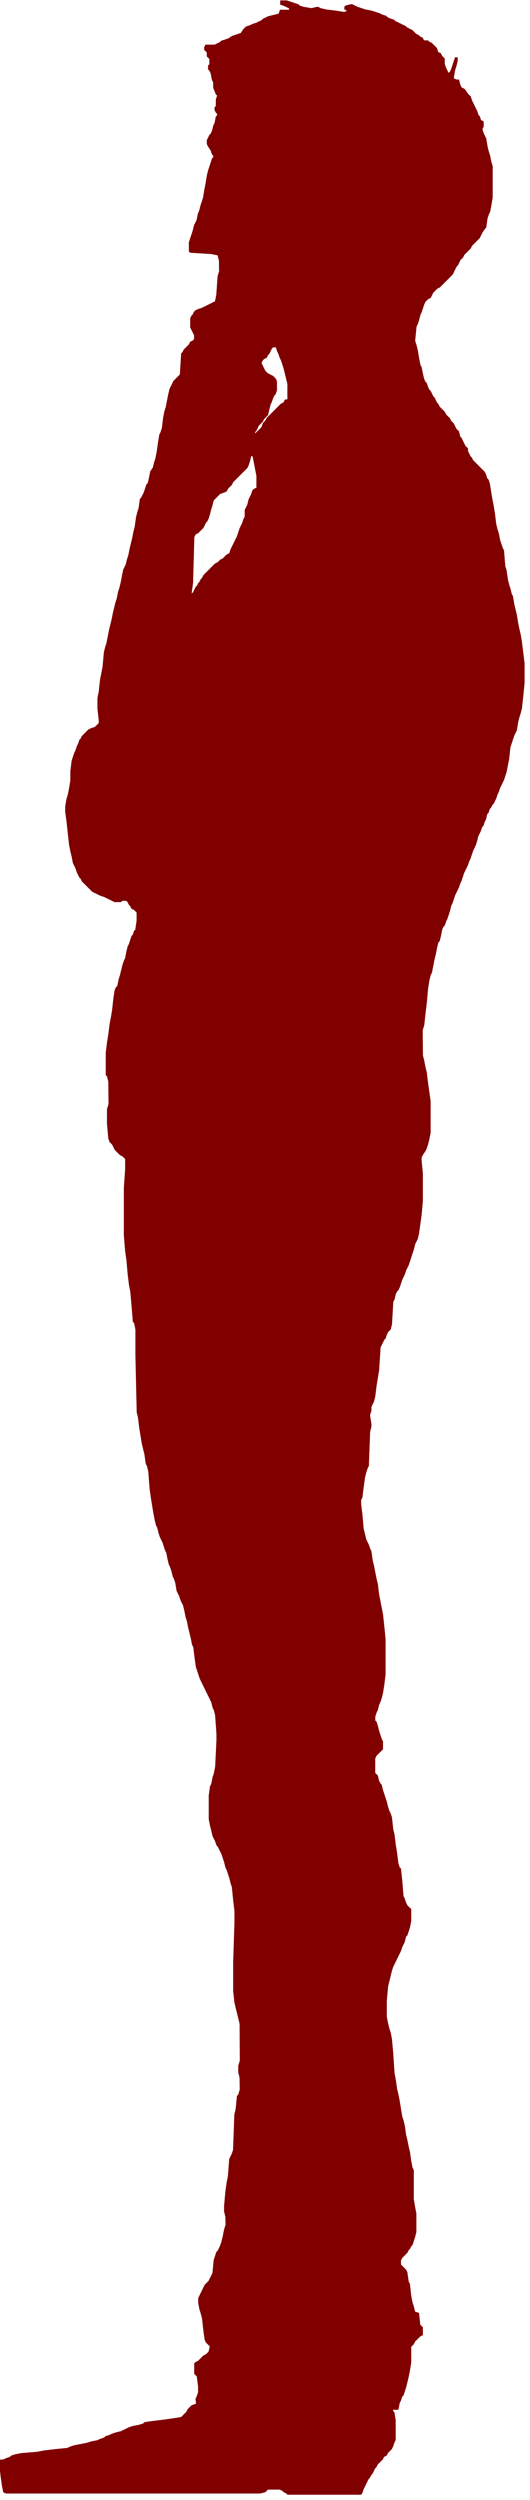
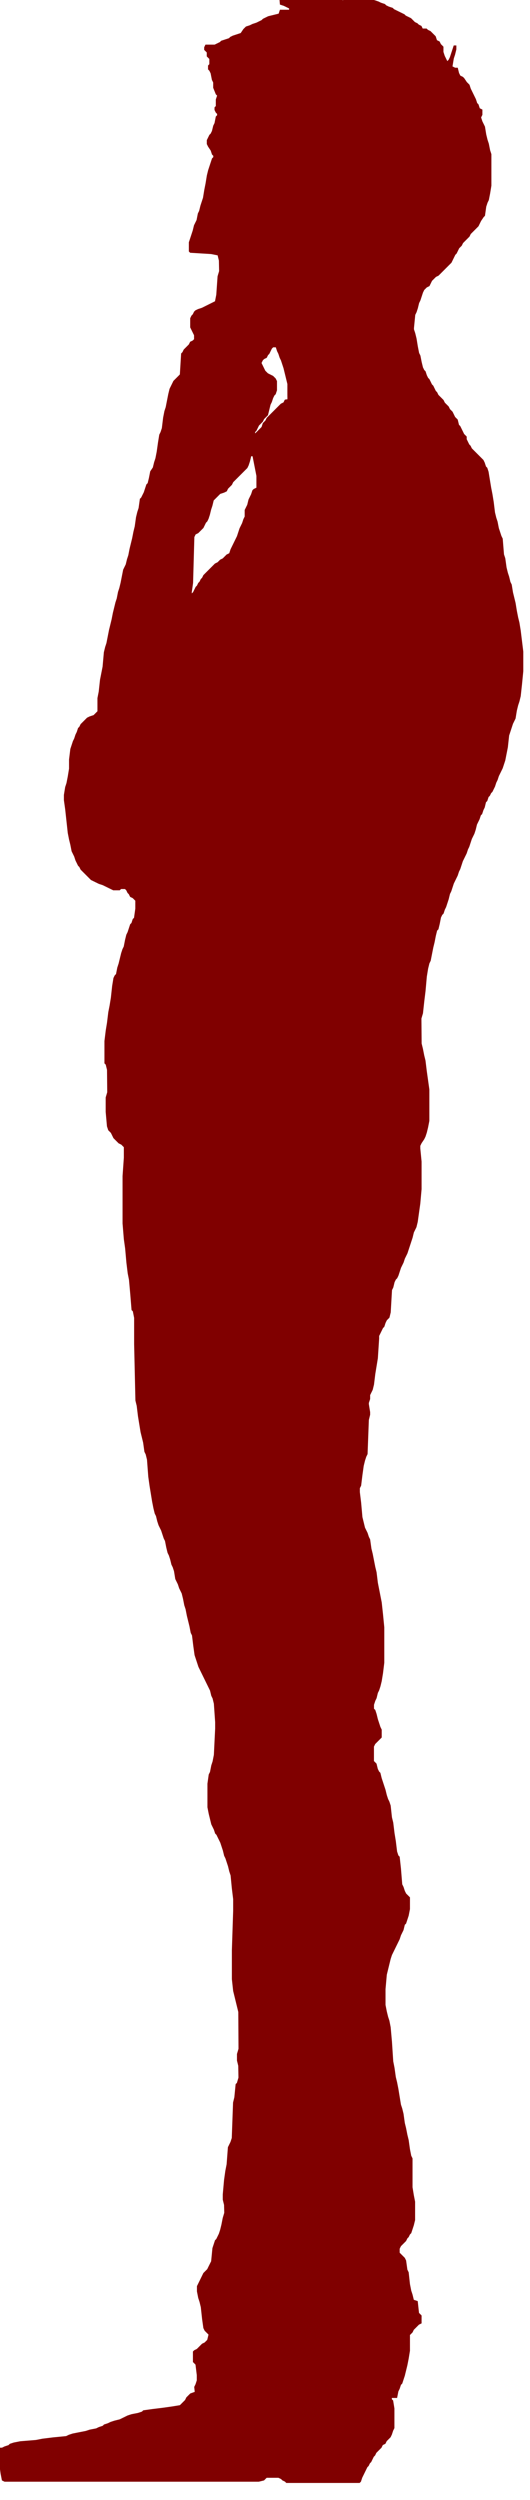
<svg xmlns="http://www.w3.org/2000/svg" clip-rule="evenodd" fill="#800000" fill-rule="evenodd" height="48.5" image-rendering="optimizeQuality" preserveAspectRatio="xMidYMid meet" shape-rendering="geometricPrecision" text-rendering="geometricPrecision" version="1" viewBox="19.3 0.4 10.3 48.5" width="10.3" zoomAndPan="magnify">
  <g id="change1_1">
-     <path d="m24.23 9.887l-0.025 0.025-0.025 0.076-0.025 0.051-0.025 0.051-0.025 0.102-0.025 0.051-0.025 0.051v0.127l-0.025 0.051-0.025 0.076-0.025 0.051-0.025 0.051-0.025 0.076-0.025 0.076-0.025 0.051-0.025 0.051-0.025 0.051-0.025 0.051-0.025 0.051-0.025 0.076-0.051 0.025-0.025 0.025-0.025 0.025-0.025 0.025-0.051 0.025-0.025 0.025-0.025 0.025-0.051 0.025-0.025 0.025-0.025 0.025-0.025 0.025-0.025 0.025-0.025 0.025-0.025 0.025-0.025 0.025-0.025 0.025-0.025 0.025-0.025 0.051-0.025 0.025-0.025 0.051-0.025 0.025-0.025 0.051-0.025 0.025-0.025 0.051-0.025 0.051-0.025 0.025v-0.025l0.025-0.178 0.025-0.891 0.025-0.051 0.051-0.025 0.025-0.025 0.025-0.025 0.025-0.025 0.025-0.025 0.025-0.051 0.025-0.051 0.025-0.025 0.025-0.051 0.025-0.076 0.025-0.102 0.025-0.076 0.025-0.102 0.127-0.127 0.076-0.025 0.051-0.025 0.025-0.051 0.025-0.025 0.025-0.025 0.025-0.025 0.025-0.051 0.025-0.025 0.025-0.025 0.025-0.025 0.025-0.025 0.025-0.025 0.025-0.025 0.025-0.025 0.025-0.025 0.025-0.025 0.025-0.025 0.025-0.025 0.025-0.051 0.025-0.076 0.025-0.102h0.026l0.025 0.127 0.025 0.127 0.025 0.127v0.229l-0.051 0.025zm0.153-2.445l0.025-0.051 0.025-0.025 0.051-0.025 0.025-0.051 0.025-0.025 0.025-0.051 0.025-0.051 0.025-0.025h0.051l0.025 0.076 0.025 0.051 0.025 0.076 0.025 0.051 0.025 0.076 0.025 0.076 0.025 0.102 0.025 0.102 0.025 0.102v0.204c0 0.139 0.012 0.075-0.051 0.102l-0.025 0.051-0.051 0.025-0.025 0.025-0.025 0.025-0.025 0.025-0.025 0.025-0.025 0.025-0.025 0.025-0.025 0.025-0.025 0.025-0.025 0.025-0.025 0.025-0.025 0.025-0.025 0.051-0.025 0.025-0.025 0.025-0.025 0.076-0.025 0.025-0.025 0.025-0.025 0.025-0.025 0.025-0.025 0.025v-0.026l0.025-0.025 0.025-0.051 0.025-0.051 0.025-0.025 0.025-0.025 0.025-0.025 0.025-0.051 0.025-0.025 0.025-0.025 0.025-0.025 0.025-0.102 0.025-0.102 0.025-0.051 0.025-0.076 0.025-0.051 0.025-0.025 0.025-0.076v-0.178l-0.025-0.051-0.025-0.025-0.025-0.025-0.102-0.051-0.025-0.025-0.025-0.025-0.025-0.051-0.025-0.051-0.025-0.051zm1.885-6.75c0.045-0.045-0.045 0.045 0 0zm-0.102-0.025zm-1.426-0.178l0.076 0.025 0.051 0.025 0.051 0.025v0.025h-0.178l-0.025 0.076-0.102 0.025-0.102 0.025-0.051 0.025-0.051 0.025-0.025 0.025-0.051 0.025-0.051 0.025-0.076 0.025-0.051 0.025-0.076 0.025-0.025 0.025-0.025 0.025-0.051 0.076-0.076 0.025-0.076 0.025-0.051 0.025-0.025 0.025-0.076 0.025-0.076 0.025-0.025 0.025-0.051 0.025-0.051 0.025h-0.178l-0.025 0.051v0.051l0.025 0.025 0.025 0.025v0.076l0.025 0.025 0.025 0.025v0.102l-0.025 0.025v0.076l0.025 0.025 0.025 0.051 0.025 0.127 0.025 0.051v0.102l0.051 0.127 0.025 0.025-0.025 0.076v0.127l-0.025 0.025v0.051l0.025 0.051 0.025 0.025v0.026l-0.025 0.025-0.025 0.127-0.025 0.051-0.025 0.102-0.025 0.051-0.025 0.025-0.025 0.051-0.025 0.051v0.076l0.025 0.051 0.051 0.076 0.025 0.076 0.025 0.025v0.026l-0.025 0.025-0.025 0.076-0.025 0.076-0.025 0.076-0.025 0.102-0.025 0.153-0.025 0.127-0.025 0.153-0.025 0.076-0.025 0.076-0.025 0.102-0.025 0.051-0.025 0.127-0.025 0.051-0.025 0.051-0.025 0.102-0.025 0.076-0.025 0.076-0.025 0.076v0.178l0.025 0.025 0.407 0.025 0.127 0.025 0.025 0.102 0.004 0.204-0.03 0.101-0.025 0.357-0.025 0.127-0.255 0.127-0.076 0.025-0.051 0.025-0.025 0.025-0.025 0.051-0.025 0.025-0.025 0.051v0.178l0.025 0.051 0.025 0.051 0.025 0.051v0.076l-0.025 0.025-0.051 0.025-0.025 0.051-0.025 0.025-0.025 0.025-0.025 0.025-0.025 0.025-0.025 0.051-0.025 0.025-0.025 0.407-0.025 0.025-0.025 0.025-0.025 0.025-0.025 0.025-0.025 0.025-0.025 0.051-0.025 0.051-0.025 0.051-0.025 0.102-0.025 0.127-0.025 0.127-0.025 0.076-0.025 0.127-0.025 0.204-0.025 0.076-0.025 0.051-0.025 0.153-0.025 0.178-0.025 0.127-0.025 0.076-0.025 0.102-0.051 0.076-0.025 0.127-0.025 0.102-0.025 0.025-0.025 0.076-0.025 0.076-0.051 0.102-0.025 0.025-0.025 0.178-0.025 0.076-0.025 0.102-0.025 0.178-0.025 0.102-0.025 0.127-0.025 0.102-0.025 0.102-0.025 0.127-0.025 0.076-0.025 0.102-0.025 0.051-0.025 0.051-0.025 0.127-0.025 0.127-0.025 0.102-0.025 0.076-0.025 0.127-0.025 0.076-0.025 0.102-0.025 0.102-0.025 0.127-0.025 0.102-0.025 0.102-0.025 0.127-0.025 0.127-0.025 0.076-0.025 0.102-0.025 0.28-0.025 0.127-0.025 0.127-0.025 0.229-0.025 0.127v0.204l0.025 0.229v0.051l-0.025 0.025-0.025 0.025-0.025 0.025-0.076 0.025-0.051 0.025-0.025 0.025-0.025 0.025-0.025 0.025-0.025 0.025-0.025 0.025-0.025 0.051-0.025 0.025-0.025 0.076-0.025 0.051-0.025 0.076-0.025 0.051-0.025 0.076-0.025 0.076-0.025 0.204v0.178l-0.025 0.153-0.025 0.127-0.025 0.076-0.025 0.153v0.102l0.025 0.178 0.025 0.229 0.025 0.229 0.025 0.127 0.025 0.102 0.025 0.127 0.025 0.051 0.025 0.051 0.025 0.076 0.025 0.051 0.025 0.051 0.025 0.025 0.025 0.051 0.025 0.025 0.025 0.025 0.025 0.025 0.025 0.025 0.025 0.025 0.051 0.051 0.025 0.025 0.051 0.025 0.051 0.025 0.051 0.025 0.076 0.025 0.051 0.025 0.051 0.025 0.051 0.025 0.051 0.025h0.127l0.025-0.025h0.076l0.025 0.025 0.025 0.051 0.025 0.025 0.025 0.051 0.051 0.025 0.025 0.025 0.025 0.025v0.153l-0.025 0.178-0.025 0.025-0.025 0.076-0.025 0.025-0.025 0.076-0.025 0.076-0.025 0.051-0.025 0.102-0.025 0.127-0.025 0.051-0.025 0.076-0.025 0.102-0.025 0.102-0.025 0.076-0.025 0.127-0.025 0.025-0.025 0.051-0.025 0.153-0.025 0.229-0.025 0.153-0.025 0.127-0.025 0.204-0.025 0.153-0.025 0.204v0.433l0.025 0.025 0.025 0.102 0.004 0.434-0.03 0.101v0.28l0.025 0.28 0.025 0.076 0.051 0.051 0.025 0.051 0.025 0.051 0.025 0.025 0.051 0.051 0.025 0.025 0.051 0.025 0.025 0.025 0.025 0.025v0.204l-0.025 0.357v0.917l0.025 0.306 0.025 0.178 0.025 0.28 0.025 0.204 0.025 0.127 0.025 0.28 0.025 0.306 0.025 0.025 0.025 0.127v0.509l0.025 1.095 0.025 0.102 0.025 0.204 0.025 0.153 0.025 0.153 0.025 0.102 0.025 0.102 0.025 0.178 0.025 0.051 0.025 0.102 0.025 0.331 0.025 0.178 0.025 0.153 0.025 0.153 0.025 0.127 0.025 0.102 0.025 0.051 0.025 0.102 0.025 0.076 0.025 0.051 0.025 0.051 0.025 0.076 0.025 0.076 0.025 0.051 0.025 0.127 0.025 0.102 0.025 0.051 0.025 0.076 0.025 0.102 0.025 0.051 0.025 0.076 0.025 0.153 0.025 0.051 0.025 0.051 0.025 0.076 0.025 0.051 0.025 0.051 0.025 0.102 0.025 0.127 0.025 0.076 0.025 0.127 0.025 0.102 0.025 0.102 0.025 0.127 0.025 0.051 0.025 0.204 0.025 0.178 0.025 0.076 0.025 0.076 0.025 0.076 0.025 0.051 0.025 0.051 0.025 0.051 0.025 0.051 0.025 0.051 0.025 0.051 0.025 0.051 0.025 0.051 0.025 0.051 0.025 0.102 0.025 0.051 0.025 0.102 0.025 0.357v0.127l-0.025 0.509-0.025 0.127-0.025 0.076-0.025 0.127-0.025 0.051-0.025 0.178v0.458l0.025 0.127 0.025 0.102 0.025 0.102 0.025 0.051 0.025 0.051 0.025 0.076 0.025 0.025 0.025 0.051 0.025 0.051 0.025 0.051 0.025 0.076 0.025 0.076 0.025 0.102 0.025 0.051 0.025 0.076 0.025 0.076 0.025 0.102 0.025 0.076 0.025 0.255 0.025 0.204v0.229l-0.025 0.764v0.56l0.025 0.229 0.025 0.102 0.025 0.102 0.025 0.102 0.025 0.102 0.004 0.714-0.03 0.101v0.127l0.025 0.102 0.004 0.23-0.03 0.101-0.025 0.025-0.025 0.255-0.025 0.102-0.025 0.688-0.025 0.076-0.025 0.051-0.025 0.051-0.025 0.331-0.025 0.127-0.025 0.178-0.025 0.28v0.102l0.025 0.102 0.004 0.153-0.03 0.101-0.025 0.127-0.025 0.102-0.025 0.076-0.025 0.051-0.025 0.051-0.025 0.025-0.025 0.076-0.025 0.076-0.025 0.255-0.051 0.102-0.025 0.051-0.025 0.025-0.025 0.025-0.025 0.025-0.025 0.051-0.025 0.051-0.025 0.051-0.025 0.051-0.025 0.051v0.102l0.025 0.127 0.025 0.076 0.025 0.102 0.025 0.229 0.025 0.178 0.025 0.051 0.025 0.025 0.025 0.025 0.025 0.025-0.025 0.102-0.025 0.025-0.025 0.025-0.051 0.025-0.051 0.051-0.025 0.025-0.025 0.025-0.051 0.025-0.025 0.025v0.204l0.025 0.025 0.025 0.025 0.025 0.204v0.102l-0.025 0.076-0.025 0.051 0.01 0.096-0.087 0.031-0.025 0.025-0.051 0.051-0.025 0.051-0.025 0.025-0.025 0.025-0.025 0.025-0.025 0.025-0.153 0.025-0.178 0.025-0.204 0.025-0.178 0.025-0.025 0.025-0.076 0.025-0.127 0.025-0.076 0.025-0.051 0.025-0.051 0.025-0.051 0.025-0.102 0.025-0.076 0.025-0.051 0.025-0.076 0.025-0.025 0.025-0.076 0.025-0.051 0.025-0.127 0.025-0.076 0.025-0.127 0.025-0.127 0.025-0.076 0.025-0.051 0.025-0.255 0.025-0.204 0.025-0.127 0.025-0.306 0.025-0.127 0.025-0.076 0.025-0.025 0.025-0.076 0.025-0.051 0.025h-0.051l-0.025 0.025v0.076l0.025 0.229 0.025 0.178 0.025 0.127 0.051 0.025h4.941l0.102-0.025 0.051-0.051h0.229l0.051 0.025 0.025 0.025 0.051 0.025 0.025 0.025h1.426l0.025-0.025 0.025-0.076 0.025-0.051 0.025-0.051 0.025-0.051 0.025-0.051 0.025-0.025 0.025-0.051 0.025-0.025 0.025-0.051 0.025-0.051 0.025-0.025 0.025-0.051 0.025-0.025 0.025-0.025 0.025-0.025 0.025-0.025 0.025-0.051 0.051-0.025 0.025-0.051 0.025-0.025 0.025-0.025 0.025-0.025 0.025-0.051 0.025-0.076 0.025-0.051v-0.382l-0.025-0.153-0.025-0.025v-0.025h0.102l0.025-0.127 0.025-0.051 0.025-0.076 0.025-0.025 0.025-0.076 0.025-0.076 0.025-0.102 0.025-0.102 0.025-0.127 0.025-0.153v-0.306l0.025-0.025 0.025-0.025 0.025-0.051 0.025-0.025 0.025-0.025 0.025-0.025 0.025-0.025 0.051-0.025v-0.153l-0.025-0.025-0.025-0.025-0.025-0.229-0.076-0.025-0.025-0.102-0.025-0.076-0.025-0.127-0.025-0.229-0.025-0.051-0.025-0.178-0.025-0.051-0.025-0.025-0.025-0.025-0.025-0.025-0.025-0.025v-0.076l0.025-0.051 0.025-0.025 0.025-0.025 0.025-0.025 0.025-0.025 0.025-0.051 0.025-0.025 0.025-0.051 0.025-0.025 0.025-0.076 0.025-0.076 0.025-0.102v-0.357l-0.025-0.127-0.025-0.153v-0.56l-0.025-0.051-0.025-0.127-0.025-0.178-0.025-0.102-0.025-0.127-0.025-0.102-0.025-0.178-0.025-0.102-0.025-0.076-0.025-0.153-0.025-0.153-0.025-0.127-0.025-0.102-0.025-0.178-0.025-0.127-0.025-0.382-0.025-0.28-0.025-0.127-0.025-0.076-0.025-0.102-0.025-0.127v-0.306l0.025-0.28 0.025-0.102 0.025-0.102 0.025-0.102 0.025-0.076 0.025-0.051 0.025-0.051 0.025-0.051 0.025-0.051 0.025-0.051 0.025-0.051 0.025-0.076 0.025-0.051 0.025-0.051 0.025-0.102 0.025-0.025 0.025-0.076 0.025-0.076 0.025-0.127v-0.229l-0.025-0.025-0.025-0.025-0.025-0.025-0.025-0.051-0.025-0.076-0.025-0.051-0.025-0.306-0.025-0.229-0.025-0.025-0.025-0.076-0.025-0.204-0.025-0.153-0.025-0.204-0.025-0.102-0.025-0.229-0.025-0.076-0.025-0.051-0.025-0.076-0.025-0.102-0.025-0.076-0.025-0.076-0.025-0.076-0.025-0.102-0.025-0.025-0.025-0.051-0.025-0.102-0.025-0.025-0.025-0.025v-0.28l0.025-0.051 0.025-0.025 0.025-0.025 0.051-0.051 0.025-0.025v-0.153l-0.025-0.051-0.025-0.076-0.025-0.076-0.025-0.102-0.025-0.076-0.025-0.025v-0.076l0.025-0.076 0.025-0.051 0.025-0.102 0.025-0.051 0.025-0.076 0.025-0.102 0.025-0.153 0.025-0.204v-0.688l-0.025-0.255-0.025-0.229-0.025-0.127-0.025-0.127-0.025-0.127-0.025-0.204-0.025-0.102-0.025-0.127-0.025-0.127-0.025-0.102-0.025-0.178-0.025-0.051-0.025-0.076-0.025-0.051-0.025-0.051-0.025-0.102-0.025-0.102-0.025-0.28-0.025-0.204v-0.076l0.025-0.051 0.025-0.204 0.025-0.178 0.025-0.102 0.025-0.076 0.025-0.051 0.025-0.662 0.025-0.102v-0.051l-0.025-0.153v-0.025l0.025-0.076v-0.076l0.025-0.051 0.025-0.051 0.025-0.102 0.025-0.204 0.025-0.153 0.025-0.153 0.025-0.382v-0.051l0.025-0.051 0.025-0.051 0.025-0.051 0.025-0.025 0.025-0.076 0.025-0.051 0.025-0.025 0.025-0.025 0.025-0.102 0.025-0.433 0.025-0.051 0.025-0.102 0.025-0.051 0.025-0.025 0.025-0.051 0.025-0.076 0.025-0.076 0.025-0.051 0.025-0.051 0.025-0.076 0.025-0.051 0.025-0.051 0.025-0.076 0.025-0.076 0.025-0.076 0.025-0.076 0.025-0.102 0.025-0.051 0.025-0.051 0.025-0.102 0.025-0.178 0.025-0.178 0.025-0.28v-0.535l-0.025-0.255v-0.051l0.025-0.051 0.051-0.076 0.025-0.051 0.025-0.076 0.025-0.102 0.025-0.127v-0.611l-0.025-0.178-0.025-0.178-0.025-0.204-0.025-0.102-0.025-0.127-0.025-0.102-0.004-0.485 0.03-0.101 0.025-0.229 0.025-0.204 0.025-0.28 0.025-0.153 0.025-0.102 0.025-0.051 0.025-0.127 0.025-0.127 0.025-0.102 0.025-0.127 0.025-0.102 0.025-0.025 0.025-0.102 0.025-0.127 0.025-0.051 0.025-0.025 0.025-0.076 0.025-0.051 0.025-0.076 0.025-0.076 0.025-0.102 0.025-0.051 0.025-0.076 0.025-0.076 0.025-0.051 0.025-0.051 0.025-0.051 0.025-0.076 0.025-0.051 0.025-0.076 0.025-0.076 0.025-0.051 0.025-0.051 0.025-0.051 0.025-0.076 0.025-0.051 0.025-0.076 0.025-0.076 0.025-0.051 0.025-0.051 0.025-0.076 0.025-0.102 0.025-0.051 0.025-0.051 0.025-0.076 0.025-0.025 0.025-0.076 0.025-0.051 0.025-0.102 0.025-0.025 0.025-0.076 0.025-0.025 0.025-0.051 0.025-0.025 0.025-0.051 0.025-0.051 0.025-0.076 0.025-0.051 0.025-0.076 0.025-0.051 0.025-0.051 0.025-0.051 0.025-0.076 0.025-0.076 0.025-0.127 0.025-0.127 0.025-0.229 0.025-0.076 0.025-0.076 0.025-0.076 0.025-0.051 0.025-0.051 0.025-0.153 0.025-0.102 0.025-0.076 0.025-0.102 0.025-0.229 0.025-0.255v-0.382l-0.025-0.204-0.025-0.204-0.025-0.153-0.025-0.102-0.025-0.127-0.025-0.153-0.025-0.102-0.025-0.102-0.025-0.153-0.025-0.051-0.025-0.102-0.025-0.076-0.025-0.102-0.025-0.178-0.025-0.076-0.025-0.306-0.025-0.051-0.025-0.076-0.025-0.076-0.025-0.127-0.025-0.076-0.025-0.102-0.025-0.204-0.025-0.153-0.025-0.127-0.025-0.153-0.025-0.153-0.025-0.076-0.025-0.025-0.025-0.076-0.025-0.051-0.025-0.025-0.025-0.025-0.025-0.025-0.025-0.025-0.025-0.025-0.025-0.025-0.025-0.025-0.025-0.025-0.025-0.025-0.025-0.051-0.025-0.025-0.025-0.051-0.025-0.051v-0.051l-0.025-0.025-0.025-0.025-0.025-0.051-0.025-0.051-0.025-0.051-0.025-0.025-0.025-0.102-0.025-0.025-0.025-0.025-0.025-0.051-0.025-0.051-0.025-0.025-0.025-0.025-0.025-0.051-0.025-0.025-0.025-0.025-0.025-0.025-0.025-0.051-0.025-0.025-0.025-0.025-0.025-0.025-0.025-0.025-0.025-0.051-0.025-0.025-0.025-0.051-0.025-0.051-0.025-0.025-0.025-0.051-0.025-0.051-0.025-0.025-0.025-0.051-0.025-0.076-0.025-0.025-0.025-0.051-0.025-0.102-0.025-0.127-0.025-0.051-0.025-0.127-0.025-0.153-0.025-0.102-0.025-0.076v-0.026l0.025-0.255 0.025-0.051 0.025-0.076 0.025-0.102 0.025-0.051 0.025-0.076 0.025-0.076 0.025-0.051 0.025-0.025 0.025-0.025 0.051-0.025 0.025-0.051 0.025-0.051 0.025-0.025 0.051-0.051 0.051-0.025 0.025-0.025 0.025-0.025 0.025-0.025 0.025-0.025 0.051-0.051 0.025-0.025 0.025-0.025 0.025-0.025 0.025-0.025 0.025-0.051 0.025-0.051 0.025-0.051 0.025-0.025 0.025-0.051 0.025-0.051 0.025-0.025 0.025-0.025 0.025-0.051 0.025-0.025 0.025-0.025 0.025-0.025 0.025-0.025 0.025-0.025 0.025-0.051 0.025-0.025 0.025-0.025 0.025-0.025 0.025-0.025 0.025-0.025 0.025-0.025 0.025-0.051 0.025-0.051 0.051-0.076 0.025-0.025 0.025-0.178 0.025-0.076 0.025-0.051 0.025-0.127 0.025-0.153v-0.611l-0.025-0.076-0.025-0.127-0.025-0.076-0.025-0.102-0.025-0.153-0.025-0.051-0.025-0.051-0.025-0.076 0.025-0.051v-0.102l-0.051-0.025-0.025-0.076-0.025-0.025-0.025-0.076-0.025-0.051-0.025-0.051-0.025-0.051-0.025-0.051-0.025-0.076-0.051-0.051-0.051-0.076-0.025-0.025-0.051-0.025-0.025-0.051-0.025-0.102h-0.051l-0.051-0.025 0.025-0.153 0.025-0.076 0.025-0.102v-0.076h-0.051l-0.025 0.076-0.025 0.076-0.025 0.076-0.025 0.051-0.025 0.025-0.025-0.051-0.025-0.051-0.025-0.076v-0.102l-0.025-0.025-0.025-0.025-0.025-0.051-0.051-0.025-0.025-0.076-0.025-0.025-0.025-0.025-0.025-0.025-0.025-0.025-0.051-0.025-0.025-0.025h-0.076l-0.025-0.051-0.051-0.025-0.025-0.025-0.051-0.025-0.025-0.025-0.025-0.025-0.025-0.025-0.051-0.025-0.051-0.025-0.025-0.025-0.051-0.025-0.051-0.025-0.051-0.025-0.051-0.025-0.025-0.025-0.076-0.025-0.051-0.025-0.025-0.025-0.076-0.025-0.051-0.025-0.076-0.025-0.076-0.025-0.127-0.025-0.076-0.025-0.076-0.025-0.051-0.025-0.051-0.025h-0.026l-0.102 0.025-0.025 0.025v0.051l0.051 0.025-0.051 0.025-0.153-0.025-0.204-0.025-0.102-0.025-0.051-0.025h-0.026l-0.102 0.025-0.153-0.025-0.076-0.025-0.025-0.025-0.076-0.025-0.076-0.025-0.076-0.025h-0.127v0.076z" fill="inherit" />
+     <path d="m24.23 9.887l-0.025 0.025-0.025 0.076-0.025 0.051-0.025 0.051-0.025 0.102-0.025 0.051-0.025 0.051v0.127l-0.025 0.051-0.025 0.076-0.025 0.051-0.025 0.051-0.025 0.076-0.025 0.076-0.025 0.051-0.025 0.051-0.025 0.051-0.025 0.051-0.025 0.051-0.025 0.076-0.051 0.025-0.025 0.025-0.025 0.025-0.025 0.025-0.051 0.025-0.025 0.025-0.025 0.025-0.051 0.025-0.025 0.025-0.025 0.025-0.025 0.025-0.025 0.025-0.025 0.025-0.025 0.025-0.025 0.025-0.025 0.025-0.025 0.025-0.025 0.051-0.025 0.025-0.025 0.051-0.025 0.025-0.025 0.051-0.025 0.025-0.025 0.051-0.025 0.051-0.025 0.025v-0.025l0.025-0.178 0.025-0.891 0.025-0.051 0.051-0.025 0.025-0.025 0.025-0.025 0.025-0.025 0.025-0.025 0.025-0.051 0.025-0.051 0.025-0.025 0.025-0.051 0.025-0.076 0.025-0.102 0.025-0.076 0.025-0.102 0.127-0.127 0.076-0.025 0.051-0.025 0.025-0.051 0.025-0.025 0.025-0.025 0.025-0.025 0.025-0.051 0.025-0.025 0.025-0.025 0.025-0.025 0.025-0.025 0.025-0.025 0.025-0.025 0.025-0.025 0.025-0.025 0.025-0.025 0.025-0.025 0.025-0.025 0.025-0.051 0.025-0.076 0.025-0.102h0.026l0.025 0.127 0.025 0.127 0.025 0.127v0.229l-0.051 0.025zm0.153-2.445l0.025-0.051 0.025-0.025 0.051-0.025 0.025-0.051 0.025-0.025 0.025-0.051 0.025-0.051 0.025-0.025h0.051l0.025 0.076 0.025 0.051 0.025 0.076 0.025 0.051 0.025 0.076 0.025 0.076 0.025 0.102 0.025 0.102 0.025 0.102v0.204c0 0.139 0.012 0.075-0.051 0.102l-0.025 0.051-0.051 0.025-0.025 0.025-0.025 0.025-0.025 0.025-0.025 0.025-0.025 0.025-0.025 0.025-0.025 0.025-0.025 0.025-0.025 0.025-0.025 0.025-0.025 0.025-0.025 0.051-0.025 0.025-0.025 0.025-0.025 0.076-0.025 0.025-0.025 0.025-0.025 0.025-0.025 0.025-0.025 0.025v-0.026l0.025-0.025 0.025-0.051 0.025-0.051 0.025-0.025 0.025-0.025 0.025-0.025 0.025-0.051 0.025-0.025 0.025-0.025 0.025-0.025 0.025-0.102 0.025-0.102 0.025-0.051 0.025-0.076 0.025-0.051 0.025-0.025 0.025-0.076v-0.178l-0.025-0.051-0.025-0.025-0.025-0.025-0.102-0.051-0.025-0.025-0.025-0.025-0.025-0.051-0.025-0.051-0.025-0.051zm1.885-6.75c0.045-0.045-0.045 0.045 0 0zm-0.102-0.025zm-1.426-0.178l0.076 0.025 0.051 0.025 0.051 0.025v0.025h-0.178l-0.025 0.076-0.102 0.025-0.102 0.025-0.051 0.025-0.051 0.025-0.025 0.025-0.051 0.025-0.051 0.025-0.076 0.025-0.051 0.025-0.076 0.025-0.025 0.025-0.025 0.025-0.051 0.076-0.076 0.025-0.076 0.025-0.051 0.025-0.025 0.025-0.076 0.025-0.076 0.025-0.025 0.025-0.051 0.025-0.051 0.025h-0.178l-0.025 0.051v0.051l0.025 0.025 0.025 0.025v0.076l0.025 0.025 0.025 0.025v0.102l-0.025 0.025v0.076l0.025 0.025 0.025 0.051 0.025 0.127 0.025 0.051v0.102l0.051 0.127 0.025 0.025-0.025 0.076v0.127l-0.025 0.025v0.051l0.025 0.051 0.025 0.025v0.026l-0.025 0.025-0.025 0.127-0.025 0.051-0.025 0.102-0.025 0.051-0.025 0.025-0.025 0.051-0.025 0.051v0.076l0.025 0.051 0.051 0.076 0.025 0.076 0.025 0.025v0.026l-0.025 0.025-0.025 0.076-0.025 0.076-0.025 0.076-0.025 0.102-0.025 0.153-0.025 0.127-0.025 0.153-0.025 0.076-0.025 0.076-0.025 0.102-0.025 0.051-0.025 0.127-0.025 0.051-0.025 0.051-0.025 0.102-0.025 0.076-0.025 0.076-0.025 0.076v0.178l0.025 0.025 0.407 0.025 0.127 0.025 0.025 0.102 0.004 0.204-0.03 0.101-0.025 0.357-0.025 0.127-0.255 0.127-0.076 0.025-0.051 0.025-0.025 0.025-0.025 0.051-0.025 0.025-0.025 0.051v0.178l0.025 0.051 0.025 0.051 0.025 0.051v0.076l-0.025 0.025-0.051 0.025-0.025 0.051-0.025 0.025-0.025 0.025-0.025 0.025-0.025 0.025-0.025 0.051-0.025 0.025-0.025 0.407-0.025 0.025-0.025 0.025-0.025 0.025-0.025 0.025-0.025 0.025-0.025 0.051-0.025 0.051-0.025 0.051-0.025 0.102-0.025 0.127-0.025 0.127-0.025 0.076-0.025 0.127-0.025 0.204-0.025 0.076-0.025 0.051-0.025 0.153-0.025 0.178-0.025 0.127-0.025 0.076-0.025 0.102-0.051 0.076-0.025 0.127-0.025 0.102-0.025 0.025-0.025 0.076-0.025 0.076-0.051 0.102-0.025 0.025-0.025 0.178-0.025 0.076-0.025 0.102-0.025 0.178-0.025 0.102-0.025 0.127-0.025 0.102-0.025 0.102-0.025 0.127-0.025 0.076-0.025 0.102-0.025 0.051-0.025 0.051-0.025 0.127-0.025 0.127-0.025 0.102-0.025 0.076-0.025 0.127-0.025 0.076-0.025 0.102-0.025 0.102-0.025 0.127-0.025 0.102-0.025 0.102-0.025 0.127-0.025 0.127-0.025 0.076-0.025 0.102-0.025 0.28-0.025 0.127-0.025 0.127-0.025 0.229-0.025 0.127v0.204v0.051l-0.025 0.025-0.025 0.025-0.025 0.025-0.076 0.025-0.051 0.025-0.025 0.025-0.025 0.025-0.025 0.025-0.025 0.025-0.025 0.025-0.025 0.051-0.025 0.025-0.025 0.076-0.025 0.051-0.025 0.076-0.025 0.051-0.025 0.076-0.025 0.076-0.025 0.204v0.178l-0.025 0.153-0.025 0.127-0.025 0.076-0.025 0.153v0.102l0.025 0.178 0.025 0.229 0.025 0.229 0.025 0.127 0.025 0.102 0.025 0.127 0.025 0.051 0.025 0.051 0.025 0.076 0.025 0.051 0.025 0.051 0.025 0.025 0.025 0.051 0.025 0.025 0.025 0.025 0.025 0.025 0.025 0.025 0.025 0.025 0.051 0.051 0.025 0.025 0.051 0.025 0.051 0.025 0.051 0.025 0.076 0.025 0.051 0.025 0.051 0.025 0.051 0.025 0.051 0.025h0.127l0.025-0.025h0.076l0.025 0.025 0.025 0.051 0.025 0.025 0.025 0.051 0.051 0.025 0.025 0.025 0.025 0.025v0.153l-0.025 0.178-0.025 0.025-0.025 0.076-0.025 0.025-0.025 0.076-0.025 0.076-0.025 0.051-0.025 0.102-0.025 0.127-0.025 0.051-0.025 0.076-0.025 0.102-0.025 0.102-0.025 0.076-0.025 0.127-0.025 0.025-0.025 0.051-0.025 0.153-0.025 0.229-0.025 0.153-0.025 0.127-0.025 0.204-0.025 0.153-0.025 0.204v0.433l0.025 0.025 0.025 0.102 0.004 0.434-0.03 0.101v0.28l0.025 0.28 0.025 0.076 0.051 0.051 0.025 0.051 0.025 0.051 0.025 0.025 0.051 0.051 0.025 0.025 0.051 0.025 0.025 0.025 0.025 0.025v0.204l-0.025 0.357v0.917l0.025 0.306 0.025 0.178 0.025 0.28 0.025 0.204 0.025 0.127 0.025 0.28 0.025 0.306 0.025 0.025 0.025 0.127v0.509l0.025 1.095 0.025 0.102 0.025 0.204 0.025 0.153 0.025 0.153 0.025 0.102 0.025 0.102 0.025 0.178 0.025 0.051 0.025 0.102 0.025 0.331 0.025 0.178 0.025 0.153 0.025 0.153 0.025 0.127 0.025 0.102 0.025 0.051 0.025 0.102 0.025 0.076 0.025 0.051 0.025 0.051 0.025 0.076 0.025 0.076 0.025 0.051 0.025 0.127 0.025 0.102 0.025 0.051 0.025 0.076 0.025 0.102 0.025 0.051 0.025 0.076 0.025 0.153 0.025 0.051 0.025 0.051 0.025 0.076 0.025 0.051 0.025 0.051 0.025 0.102 0.025 0.127 0.025 0.076 0.025 0.127 0.025 0.102 0.025 0.102 0.025 0.127 0.025 0.051 0.025 0.204 0.025 0.178 0.025 0.076 0.025 0.076 0.025 0.076 0.025 0.051 0.025 0.051 0.025 0.051 0.025 0.051 0.025 0.051 0.025 0.051 0.025 0.051 0.025 0.051 0.025 0.051 0.025 0.102 0.025 0.051 0.025 0.102 0.025 0.357v0.127l-0.025 0.509-0.025 0.127-0.025 0.076-0.025 0.127-0.025 0.051-0.025 0.178v0.458l0.025 0.127 0.025 0.102 0.025 0.102 0.025 0.051 0.025 0.051 0.025 0.076 0.025 0.025 0.025 0.051 0.025 0.051 0.025 0.051 0.025 0.076 0.025 0.076 0.025 0.102 0.025 0.051 0.025 0.076 0.025 0.076 0.025 0.102 0.025 0.076 0.025 0.255 0.025 0.204v0.229l-0.025 0.764v0.56l0.025 0.229 0.025 0.102 0.025 0.102 0.025 0.102 0.025 0.102 0.004 0.714-0.03 0.101v0.127l0.025 0.102 0.004 0.23-0.03 0.101-0.025 0.025-0.025 0.255-0.025 0.102-0.025 0.688-0.025 0.076-0.025 0.051-0.025 0.051-0.025 0.331-0.025 0.127-0.025 0.178-0.025 0.28v0.102l0.025 0.102 0.004 0.153-0.03 0.101-0.025 0.127-0.025 0.102-0.025 0.076-0.025 0.051-0.025 0.051-0.025 0.025-0.025 0.076-0.025 0.076-0.025 0.255-0.051 0.102-0.025 0.051-0.025 0.025-0.025 0.025-0.025 0.025-0.025 0.051-0.025 0.051-0.025 0.051-0.025 0.051-0.025 0.051v0.102l0.025 0.127 0.025 0.076 0.025 0.102 0.025 0.229 0.025 0.178 0.025 0.051 0.025 0.025 0.025 0.025 0.025 0.025-0.025 0.102-0.025 0.025-0.025 0.025-0.051 0.025-0.051 0.051-0.025 0.025-0.025 0.025-0.051 0.025-0.025 0.025v0.204l0.025 0.025 0.025 0.025 0.025 0.204v0.102l-0.025 0.076-0.025 0.051 0.01 0.096-0.087 0.031-0.025 0.025-0.051 0.051-0.025 0.051-0.025 0.025-0.025 0.025-0.025 0.025-0.025 0.025-0.153 0.025-0.178 0.025-0.204 0.025-0.178 0.025-0.025 0.025-0.076 0.025-0.127 0.025-0.076 0.025-0.051 0.025-0.051 0.025-0.051 0.025-0.102 0.025-0.076 0.025-0.051 0.025-0.076 0.025-0.025 0.025-0.076 0.025-0.051 0.025-0.127 0.025-0.076 0.025-0.127 0.025-0.127 0.025-0.076 0.025-0.051 0.025-0.255 0.025-0.204 0.025-0.127 0.025-0.306 0.025-0.127 0.025-0.076 0.025-0.025 0.025-0.076 0.025-0.051 0.025h-0.051l-0.025 0.025v0.076l0.025 0.229 0.025 0.178 0.025 0.127 0.051 0.025h4.941l0.102-0.025 0.051-0.051h0.229l0.051 0.025 0.025 0.025 0.051 0.025 0.025 0.025h1.426l0.025-0.025 0.025-0.076 0.025-0.051 0.025-0.051 0.025-0.051 0.025-0.051 0.025-0.025 0.025-0.051 0.025-0.025 0.025-0.051 0.025-0.051 0.025-0.025 0.025-0.051 0.025-0.025 0.025-0.025 0.025-0.025 0.025-0.025 0.025-0.051 0.051-0.025 0.025-0.051 0.025-0.025 0.025-0.025 0.025-0.025 0.025-0.051 0.025-0.076 0.025-0.051v-0.382l-0.025-0.153-0.025-0.025v-0.025h0.102l0.025-0.127 0.025-0.051 0.025-0.076 0.025-0.025 0.025-0.076 0.025-0.076 0.025-0.102 0.025-0.102 0.025-0.127 0.025-0.153v-0.306l0.025-0.025 0.025-0.025 0.025-0.051 0.025-0.025 0.025-0.025 0.025-0.025 0.025-0.025 0.051-0.025v-0.153l-0.025-0.025-0.025-0.025-0.025-0.229-0.076-0.025-0.025-0.102-0.025-0.076-0.025-0.127-0.025-0.229-0.025-0.051-0.025-0.178-0.025-0.051-0.025-0.025-0.025-0.025-0.025-0.025-0.025-0.025v-0.076l0.025-0.051 0.025-0.025 0.025-0.025 0.025-0.025 0.025-0.025 0.025-0.051 0.025-0.025 0.025-0.051 0.025-0.025 0.025-0.076 0.025-0.076 0.025-0.102v-0.357l-0.025-0.127-0.025-0.153v-0.56l-0.025-0.051-0.025-0.127-0.025-0.178-0.025-0.102-0.025-0.127-0.025-0.102-0.025-0.178-0.025-0.102-0.025-0.076-0.025-0.153-0.025-0.153-0.025-0.127-0.025-0.102-0.025-0.178-0.025-0.127-0.025-0.382-0.025-0.28-0.025-0.127-0.025-0.076-0.025-0.102-0.025-0.127v-0.306l0.025-0.28 0.025-0.102 0.025-0.102 0.025-0.102 0.025-0.076 0.025-0.051 0.025-0.051 0.025-0.051 0.025-0.051 0.025-0.051 0.025-0.051 0.025-0.076 0.025-0.051 0.025-0.051 0.025-0.102 0.025-0.025 0.025-0.076 0.025-0.076 0.025-0.127v-0.229l-0.025-0.025-0.025-0.025-0.025-0.025-0.025-0.051-0.025-0.076-0.025-0.051-0.025-0.306-0.025-0.229-0.025-0.025-0.025-0.076-0.025-0.204-0.025-0.153-0.025-0.204-0.025-0.102-0.025-0.229-0.025-0.076-0.025-0.051-0.025-0.076-0.025-0.102-0.025-0.076-0.025-0.076-0.025-0.076-0.025-0.102-0.025-0.025-0.025-0.051-0.025-0.102-0.025-0.025-0.025-0.025v-0.28l0.025-0.051 0.025-0.025 0.025-0.025 0.051-0.051 0.025-0.025v-0.153l-0.025-0.051-0.025-0.076-0.025-0.076-0.025-0.102-0.025-0.076-0.025-0.025v-0.076l0.025-0.076 0.025-0.051 0.025-0.102 0.025-0.051 0.025-0.076 0.025-0.102 0.025-0.153 0.025-0.204v-0.688l-0.025-0.255-0.025-0.229-0.025-0.127-0.025-0.127-0.025-0.127-0.025-0.204-0.025-0.102-0.025-0.127-0.025-0.127-0.025-0.102-0.025-0.178-0.025-0.051-0.025-0.076-0.025-0.051-0.025-0.051-0.025-0.102-0.025-0.102-0.025-0.28-0.025-0.204v-0.076l0.025-0.051 0.025-0.204 0.025-0.178 0.025-0.102 0.025-0.076 0.025-0.051 0.025-0.662 0.025-0.102v-0.051l-0.025-0.153v-0.025l0.025-0.076v-0.076l0.025-0.051 0.025-0.051 0.025-0.102 0.025-0.204 0.025-0.153 0.025-0.153 0.025-0.382v-0.051l0.025-0.051 0.025-0.051 0.025-0.051 0.025-0.025 0.025-0.076 0.025-0.051 0.025-0.025 0.025-0.025 0.025-0.102 0.025-0.433 0.025-0.051 0.025-0.102 0.025-0.051 0.025-0.025 0.025-0.051 0.025-0.076 0.025-0.076 0.025-0.051 0.025-0.051 0.025-0.076 0.025-0.051 0.025-0.051 0.025-0.076 0.025-0.076 0.025-0.076 0.025-0.076 0.025-0.102 0.025-0.051 0.025-0.051 0.025-0.102 0.025-0.178 0.025-0.178 0.025-0.28v-0.535l-0.025-0.255v-0.051l0.025-0.051 0.051-0.076 0.025-0.051 0.025-0.076 0.025-0.102 0.025-0.127v-0.611l-0.025-0.178-0.025-0.178-0.025-0.204-0.025-0.102-0.025-0.127-0.025-0.102-0.004-0.485 0.03-0.101 0.025-0.229 0.025-0.204 0.025-0.28 0.025-0.153 0.025-0.102 0.025-0.051 0.025-0.127 0.025-0.127 0.025-0.102 0.025-0.127 0.025-0.102 0.025-0.025 0.025-0.102 0.025-0.127 0.025-0.051 0.025-0.025 0.025-0.076 0.025-0.051 0.025-0.076 0.025-0.076 0.025-0.102 0.025-0.051 0.025-0.076 0.025-0.076 0.025-0.051 0.025-0.051 0.025-0.051 0.025-0.076 0.025-0.051 0.025-0.076 0.025-0.076 0.025-0.051 0.025-0.051 0.025-0.051 0.025-0.076 0.025-0.051 0.025-0.076 0.025-0.076 0.025-0.051 0.025-0.051 0.025-0.076 0.025-0.102 0.025-0.051 0.025-0.051 0.025-0.076 0.025-0.025 0.025-0.076 0.025-0.051 0.025-0.102 0.025-0.025 0.025-0.076 0.025-0.025 0.025-0.051 0.025-0.025 0.025-0.051 0.025-0.051 0.025-0.076 0.025-0.051 0.025-0.076 0.025-0.051 0.025-0.051 0.025-0.051 0.025-0.076 0.025-0.076 0.025-0.127 0.025-0.127 0.025-0.229 0.025-0.076 0.025-0.076 0.025-0.076 0.025-0.051 0.025-0.051 0.025-0.153 0.025-0.102 0.025-0.076 0.025-0.102 0.025-0.229 0.025-0.255v-0.382l-0.025-0.204-0.025-0.204-0.025-0.153-0.025-0.102-0.025-0.127-0.025-0.153-0.025-0.102-0.025-0.102-0.025-0.153-0.025-0.051-0.025-0.102-0.025-0.076-0.025-0.102-0.025-0.178-0.025-0.076-0.025-0.306-0.025-0.051-0.025-0.076-0.025-0.076-0.025-0.127-0.025-0.076-0.025-0.102-0.025-0.204-0.025-0.153-0.025-0.127-0.025-0.153-0.025-0.153-0.025-0.076-0.025-0.025-0.025-0.076-0.025-0.051-0.025-0.025-0.025-0.025-0.025-0.025-0.025-0.025-0.025-0.025-0.025-0.025-0.025-0.025-0.025-0.025-0.025-0.025-0.025-0.051-0.025-0.025-0.025-0.051-0.025-0.051v-0.051l-0.025-0.025-0.025-0.025-0.025-0.051-0.025-0.051-0.025-0.051-0.025-0.025-0.025-0.102-0.025-0.025-0.025-0.025-0.025-0.051-0.025-0.051-0.025-0.025-0.025-0.025-0.025-0.051-0.025-0.025-0.025-0.025-0.025-0.025-0.025-0.051-0.025-0.025-0.025-0.025-0.025-0.025-0.025-0.025-0.025-0.051-0.025-0.025-0.025-0.051-0.025-0.051-0.025-0.025-0.025-0.051-0.025-0.051-0.025-0.025-0.025-0.051-0.025-0.076-0.025-0.025-0.025-0.051-0.025-0.102-0.025-0.127-0.025-0.051-0.025-0.127-0.025-0.153-0.025-0.102-0.025-0.076v-0.026l0.025-0.255 0.025-0.051 0.025-0.076 0.025-0.102 0.025-0.051 0.025-0.076 0.025-0.076 0.025-0.051 0.025-0.025 0.025-0.025 0.051-0.025 0.025-0.051 0.025-0.051 0.025-0.025 0.051-0.051 0.051-0.025 0.025-0.025 0.025-0.025 0.025-0.025 0.025-0.025 0.051-0.051 0.025-0.025 0.025-0.025 0.025-0.025 0.025-0.025 0.025-0.051 0.025-0.051 0.025-0.051 0.025-0.025 0.025-0.051 0.025-0.051 0.025-0.025 0.025-0.025 0.025-0.051 0.025-0.025 0.025-0.025 0.025-0.025 0.025-0.025 0.025-0.025 0.025-0.051 0.025-0.025 0.025-0.025 0.025-0.025 0.025-0.025 0.025-0.025 0.025-0.025 0.025-0.051 0.025-0.051 0.051-0.076 0.025-0.025 0.025-0.178 0.025-0.076 0.025-0.051 0.025-0.127 0.025-0.153v-0.611l-0.025-0.076-0.025-0.127-0.025-0.076-0.025-0.102-0.025-0.153-0.025-0.051-0.025-0.051-0.025-0.076 0.025-0.051v-0.102l-0.051-0.025-0.025-0.076-0.025-0.025-0.025-0.076-0.025-0.051-0.025-0.051-0.025-0.051-0.025-0.051-0.025-0.076-0.051-0.051-0.051-0.076-0.025-0.025-0.051-0.025-0.025-0.051-0.025-0.102h-0.051l-0.051-0.025 0.025-0.153 0.025-0.076 0.025-0.102v-0.076h-0.051l-0.025 0.076-0.025 0.076-0.025 0.076-0.025 0.051-0.025 0.025-0.025-0.051-0.025-0.051-0.025-0.076v-0.102l-0.025-0.025-0.025-0.025-0.025-0.051-0.051-0.025-0.025-0.076-0.025-0.025-0.025-0.025-0.025-0.025-0.025-0.025-0.051-0.025-0.025-0.025h-0.076l-0.025-0.051-0.051-0.025-0.025-0.025-0.051-0.025-0.025-0.025-0.025-0.025-0.025-0.025-0.051-0.025-0.051-0.025-0.025-0.025-0.051-0.025-0.051-0.025-0.051-0.025-0.051-0.025-0.025-0.025-0.076-0.025-0.051-0.025-0.025-0.025-0.076-0.025-0.051-0.025-0.076-0.025-0.076-0.025-0.127-0.025-0.076-0.025-0.076-0.025-0.051-0.025-0.051-0.025h-0.026l-0.102 0.025-0.025 0.025v0.051l0.051 0.025-0.051 0.025-0.153-0.025-0.204-0.025-0.102-0.025-0.051-0.025h-0.026l-0.102 0.025-0.153-0.025-0.076-0.025-0.025-0.025-0.076-0.025-0.076-0.025-0.076-0.025h-0.127v0.076z" fill="inherit" />
  </g>
</svg>